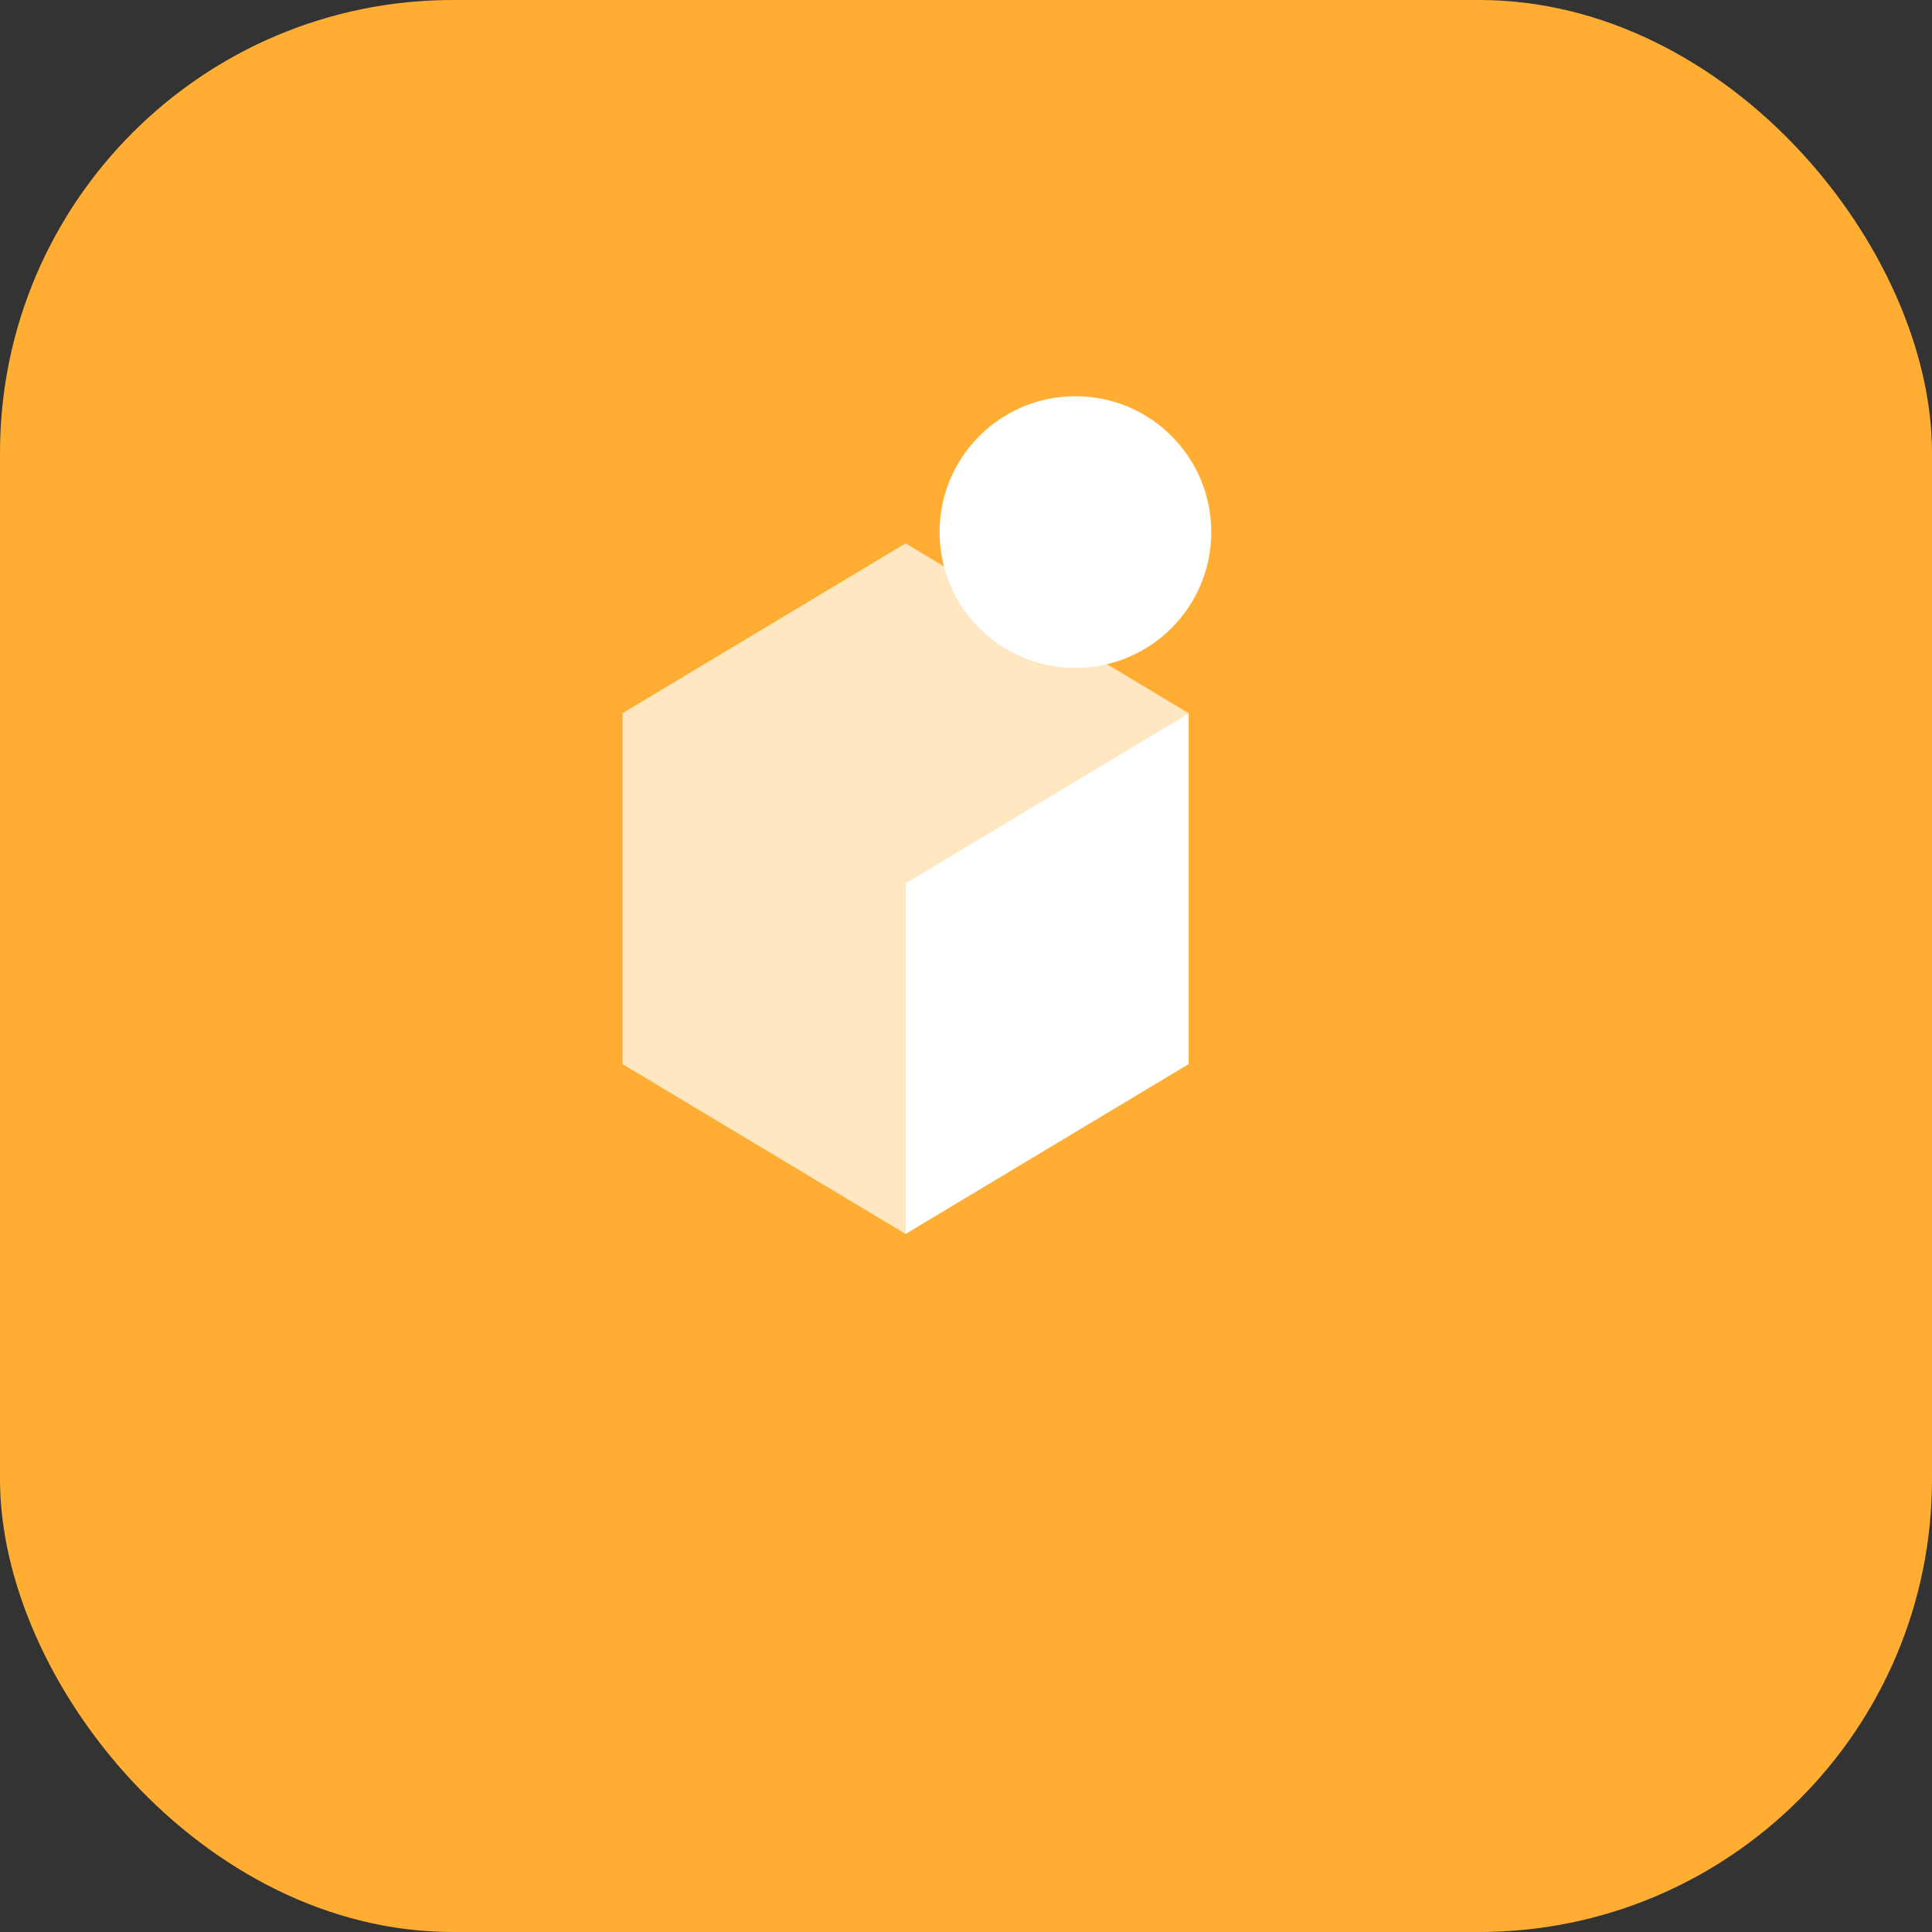
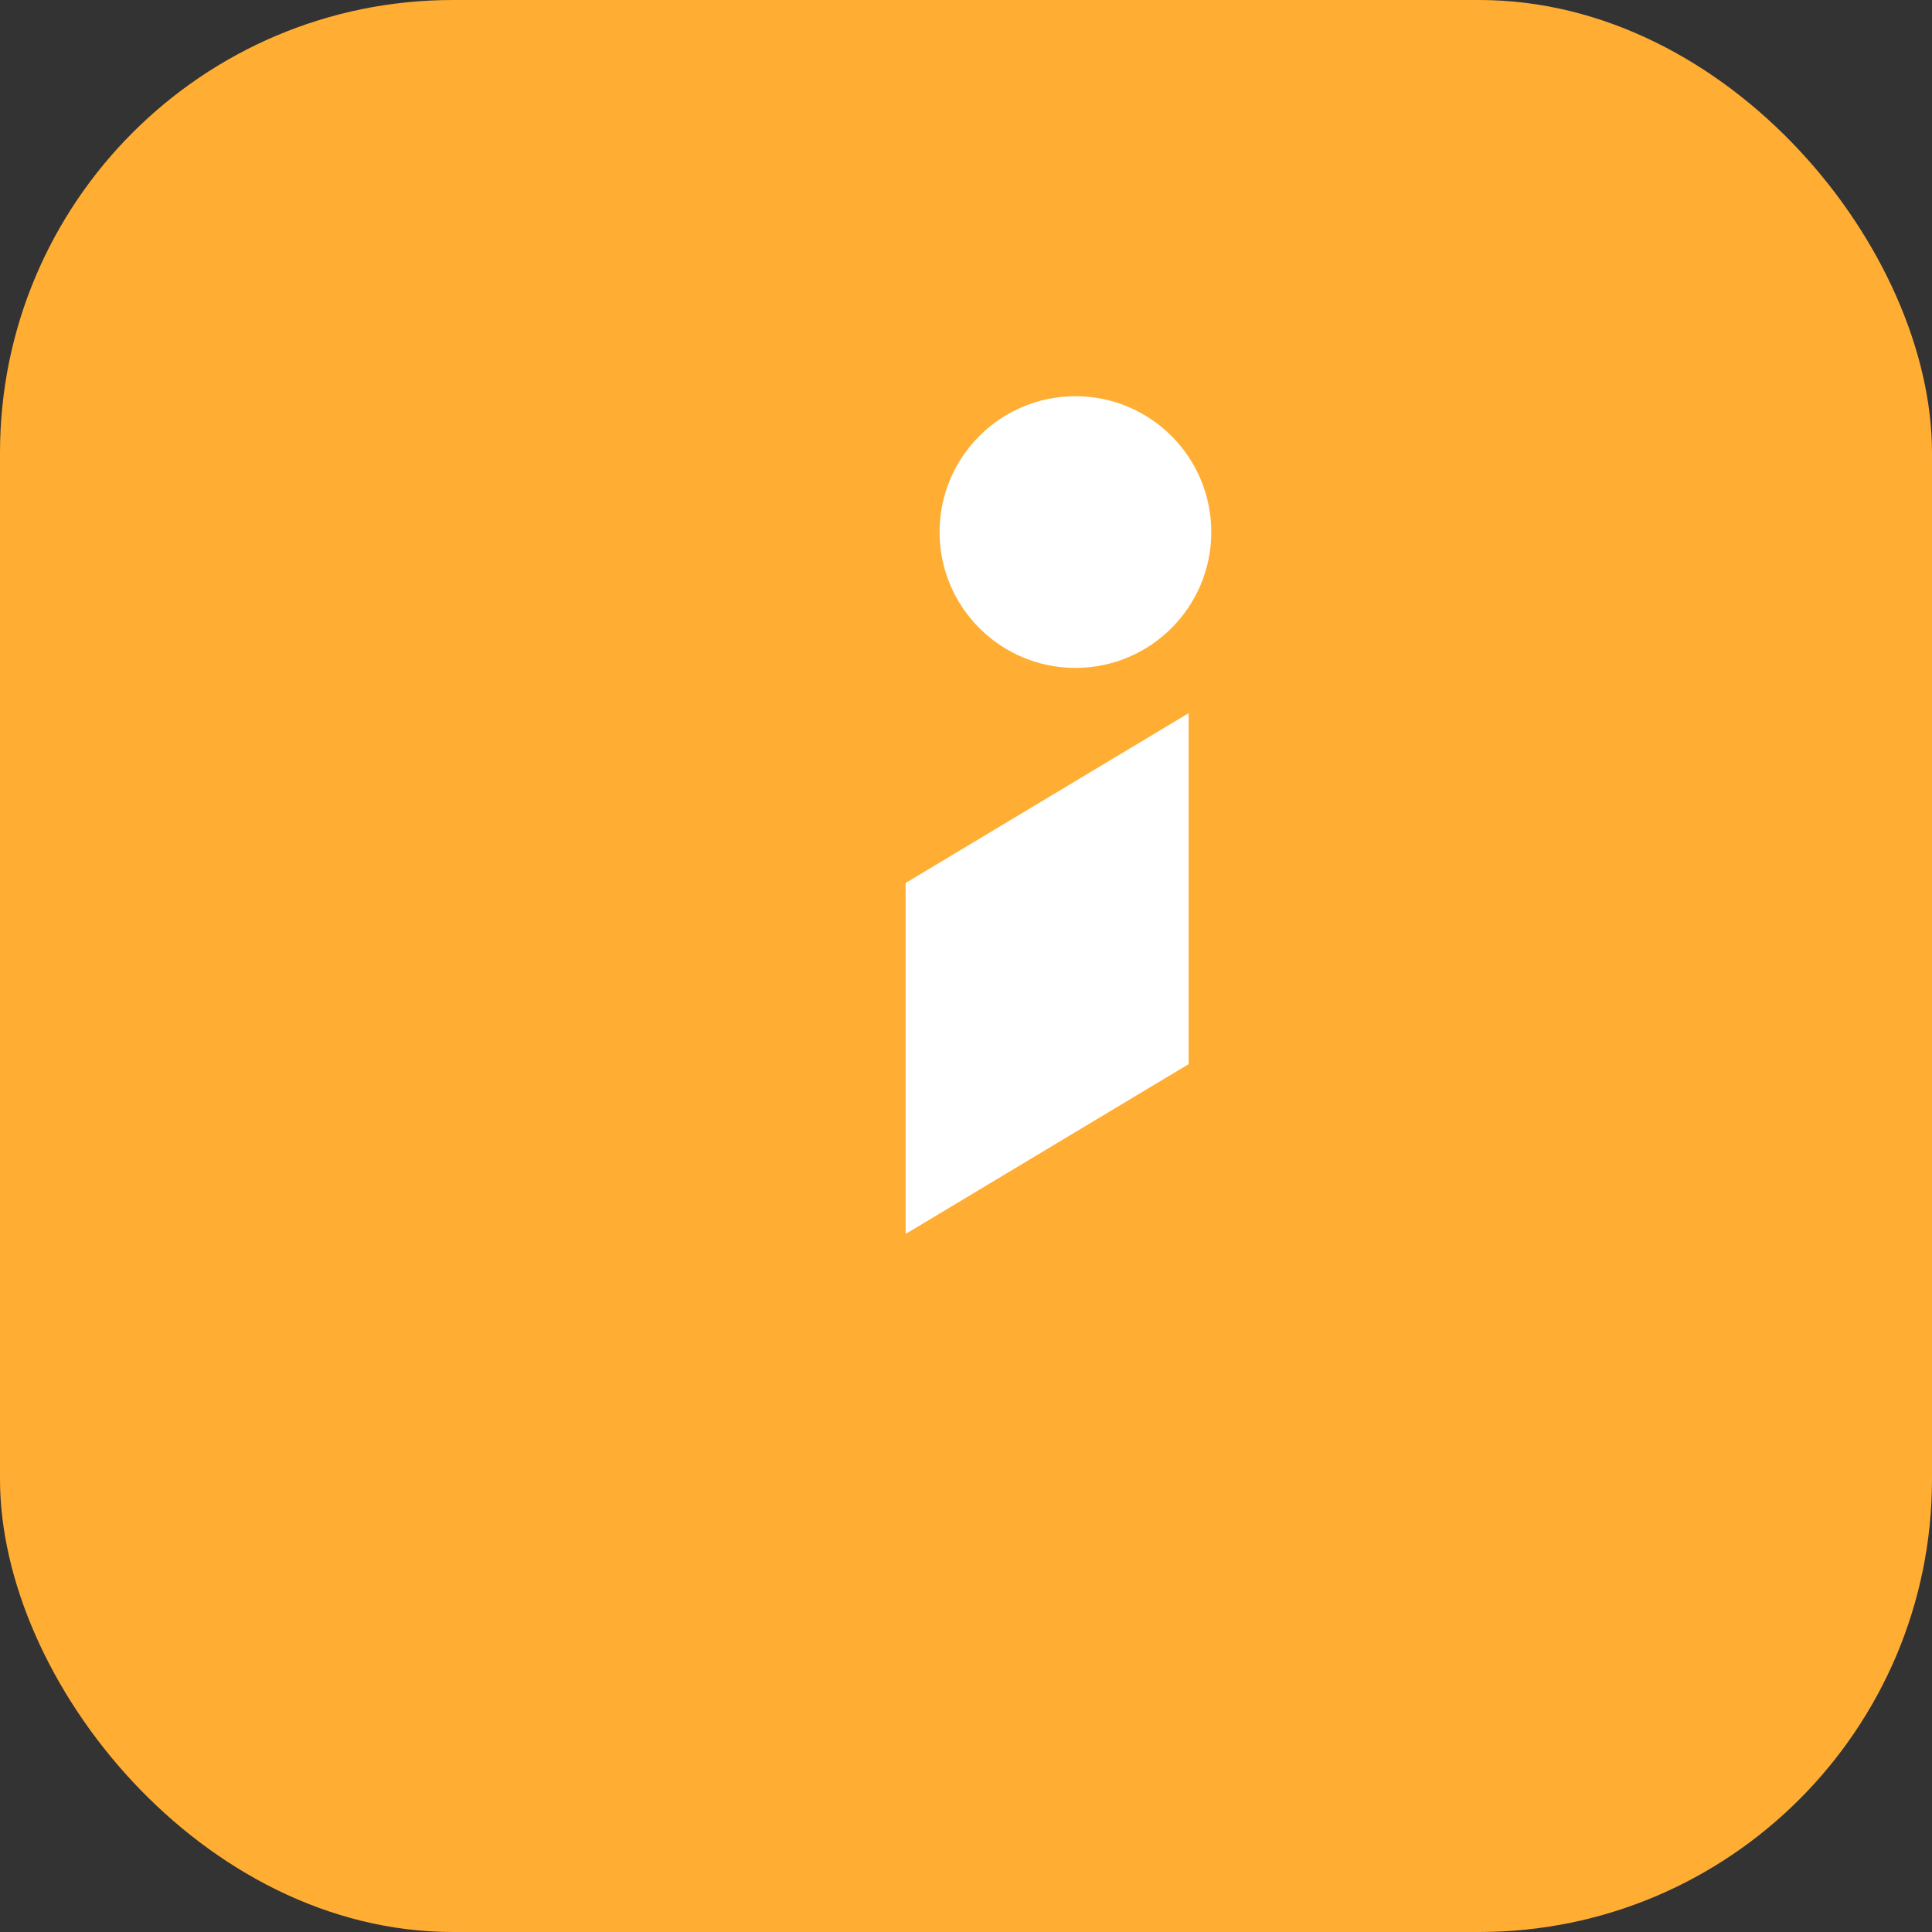
<svg xmlns="http://www.w3.org/2000/svg" viewBox="0 0 256 256" fill="none">
  <rect x="0" y="0" width="256" height="256" fill="#333333" stroke="none" />
  <rect width="256" height="256" rx="60" fill="#FFAE33" />
  <path d="M157.5 94.5L120 117V163.5L157.5 141V94.5Z" fill="white" />
-   <path d="M120 72L82.5 94.5V141L120 163.5V117L157.5 94.5L120 72Z" fill="white" opacity="0.7" />
  <circle cx="142.5" cy="70.5" r="18" fill="white" />
</svg>